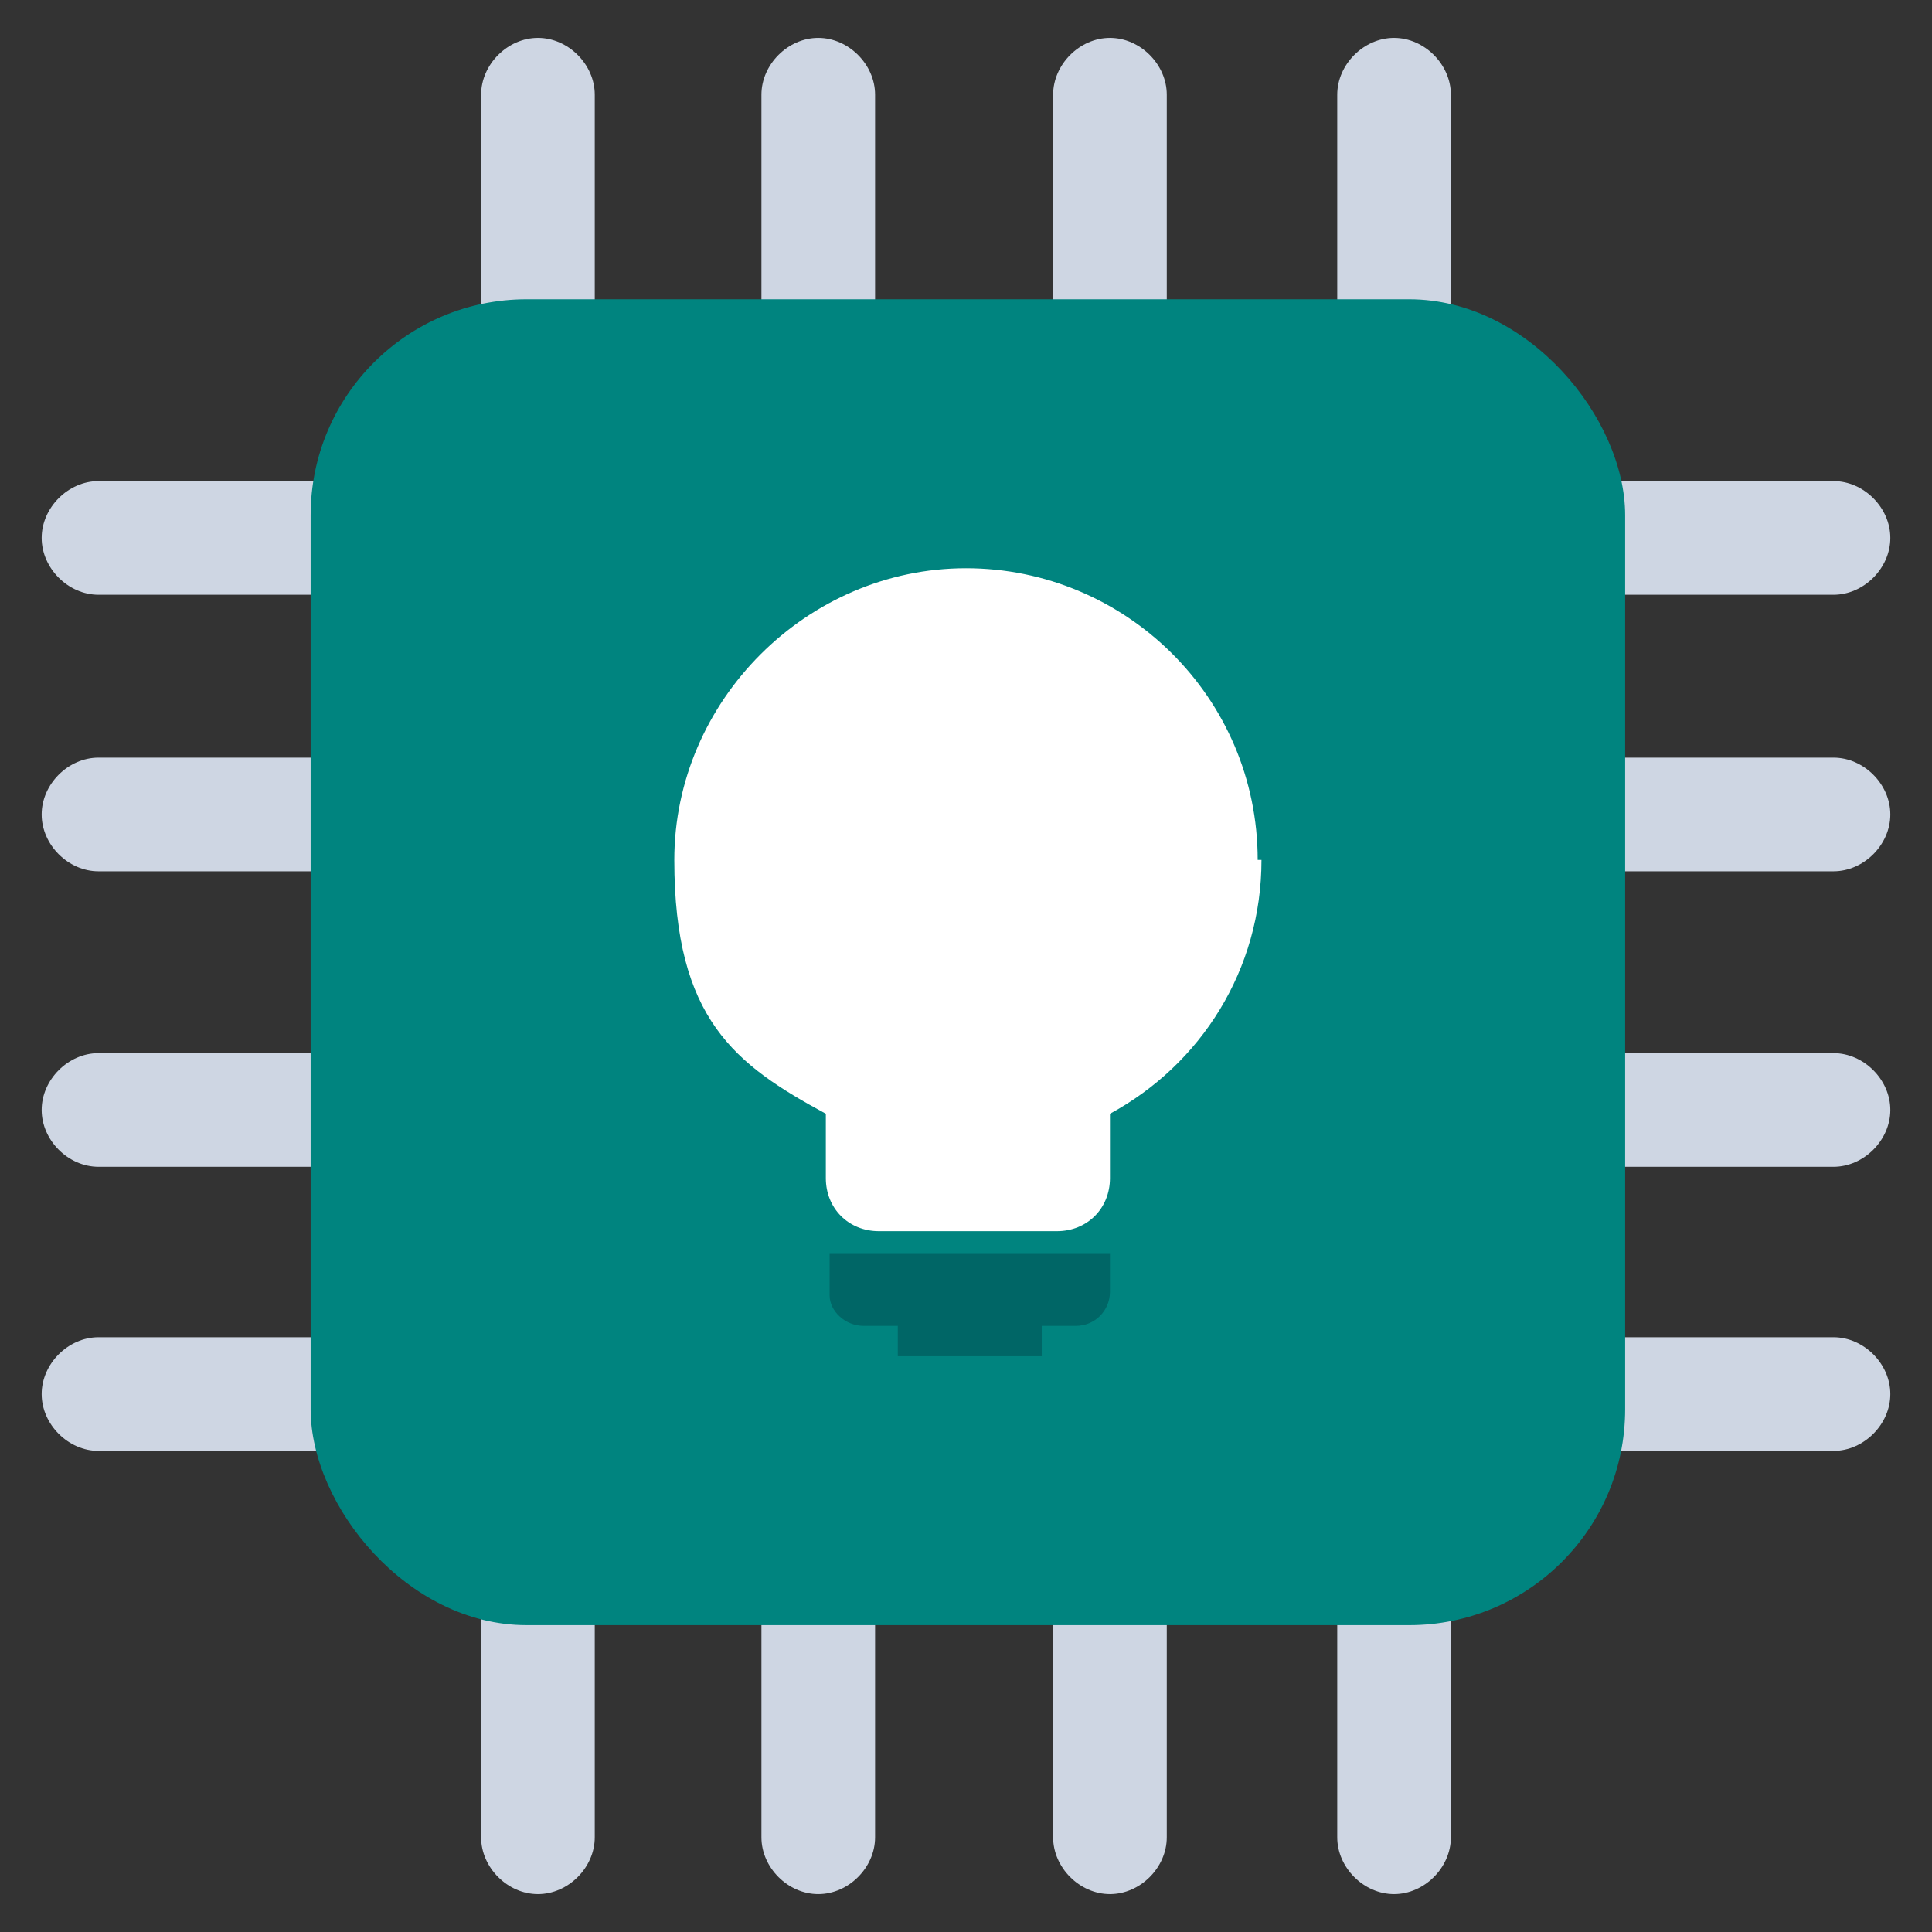
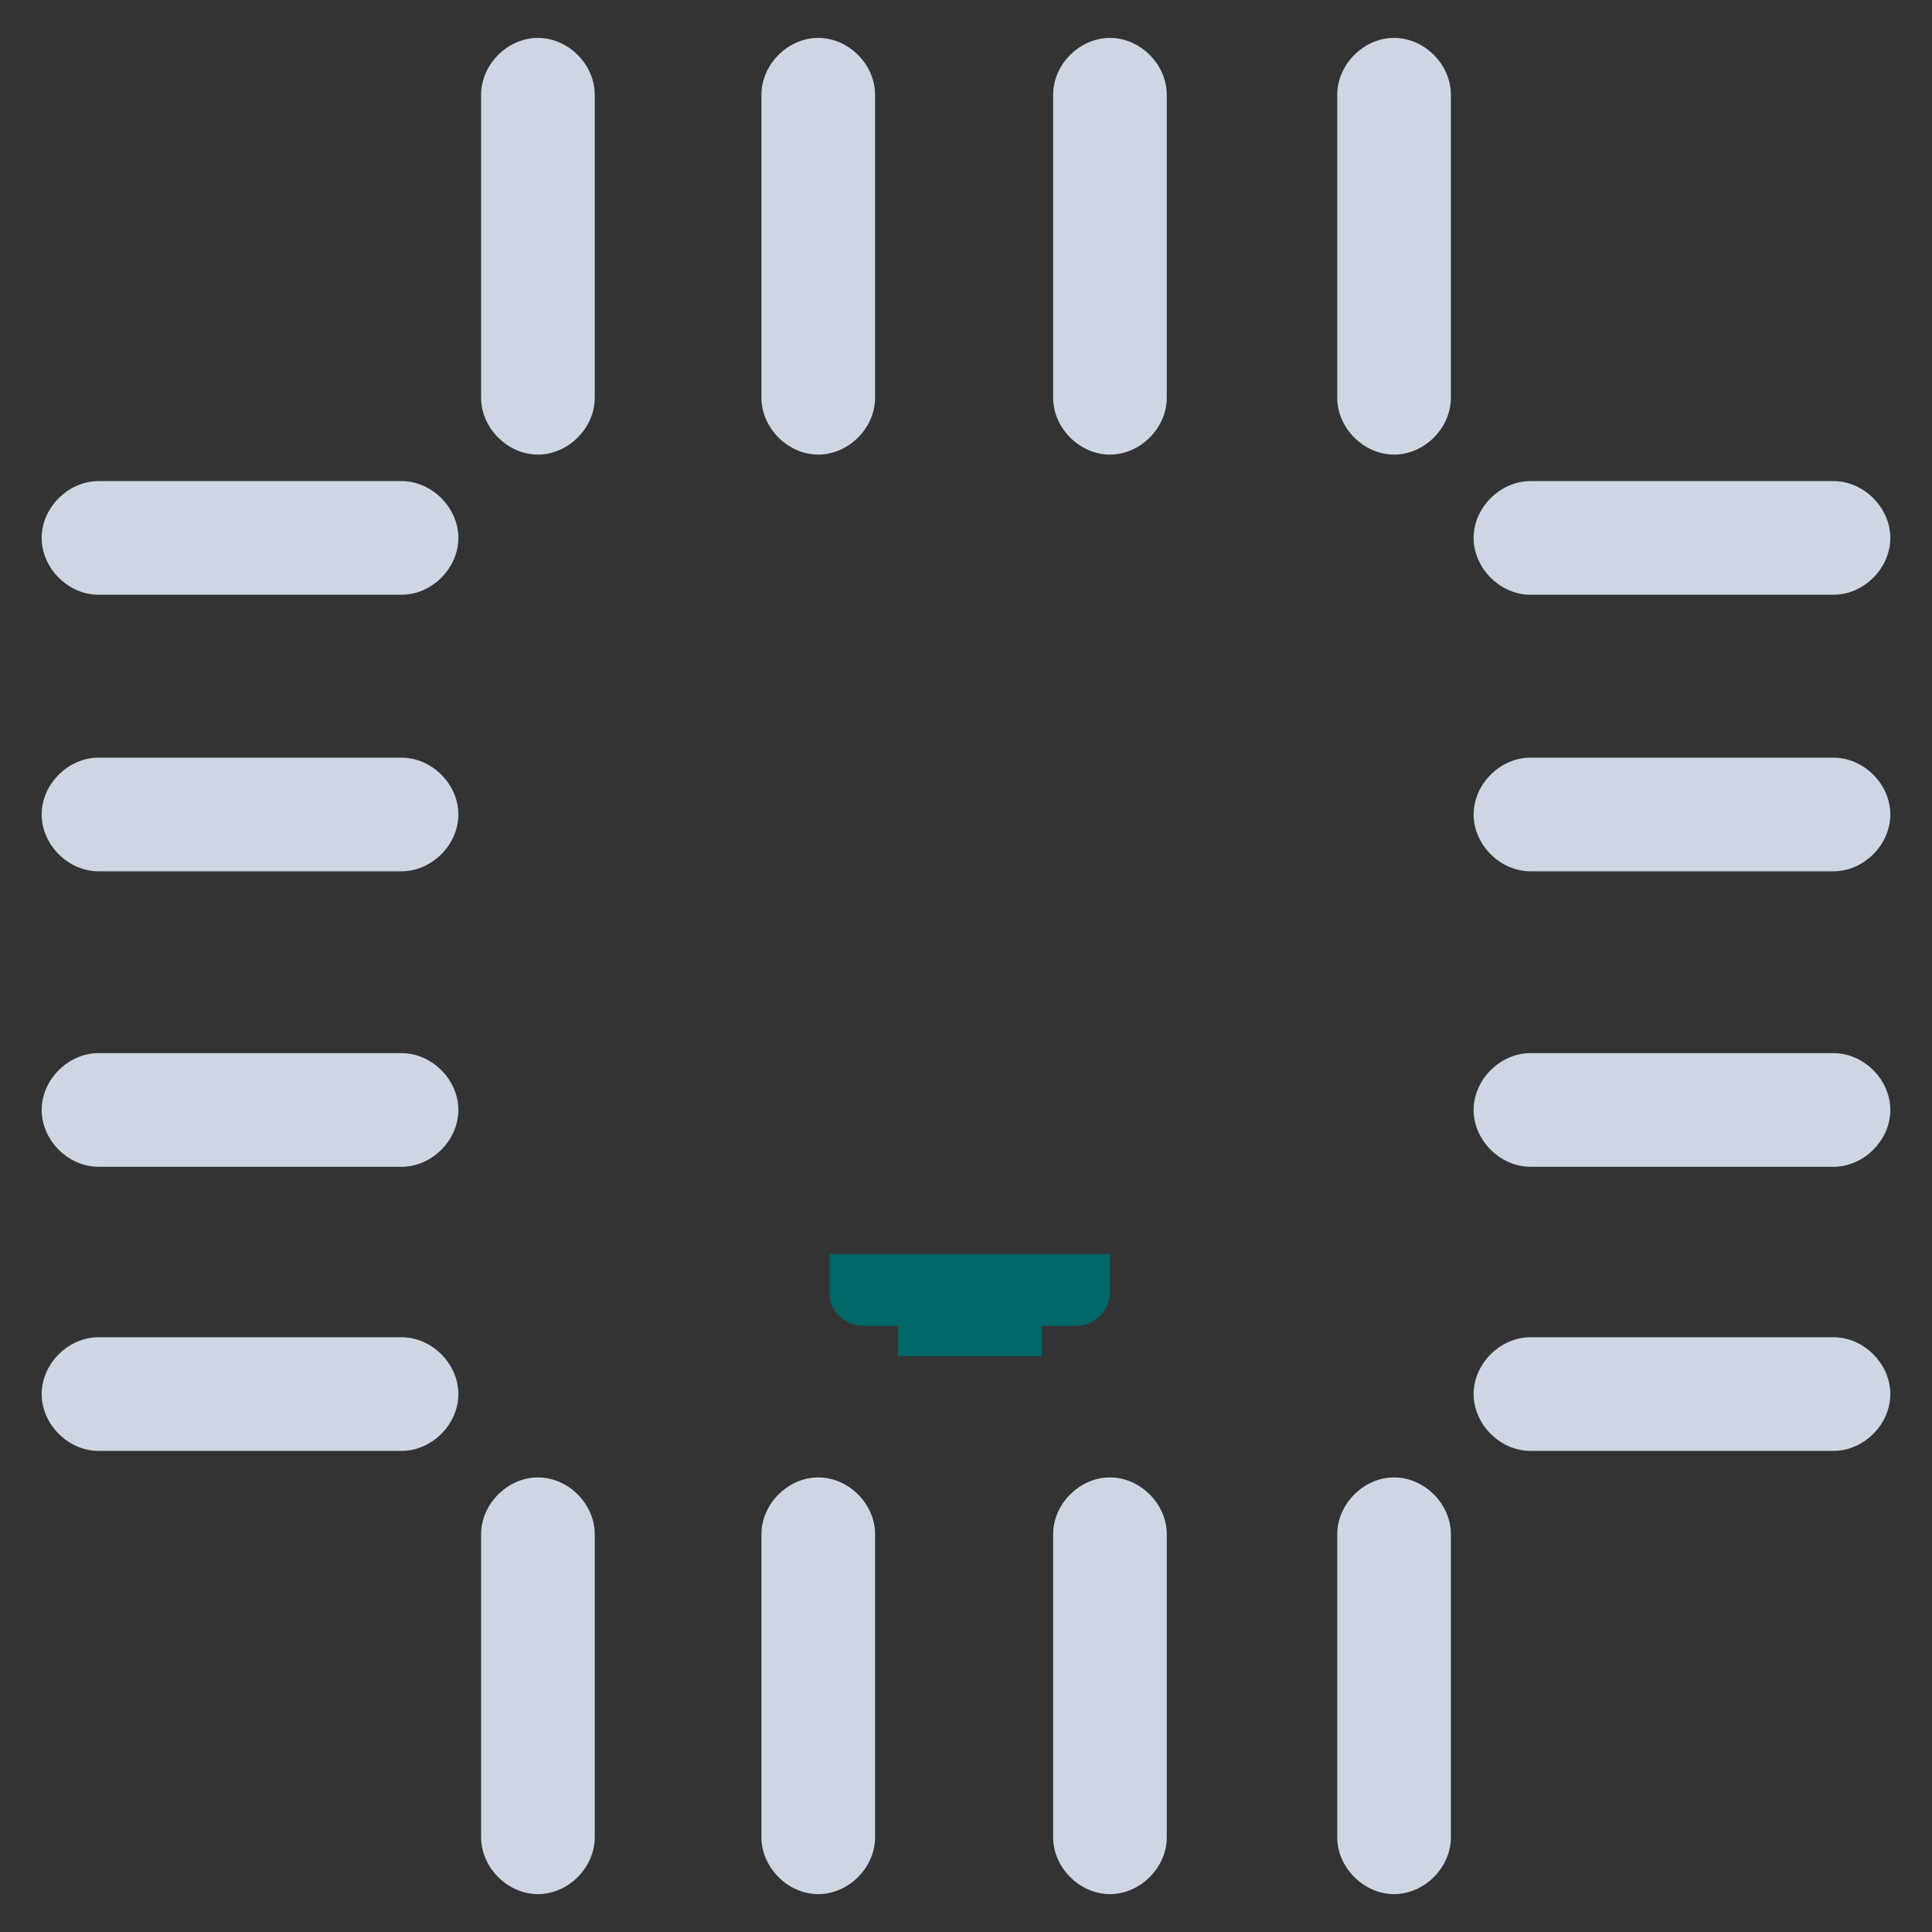
<svg xmlns="http://www.w3.org/2000/svg" id="Layer_1" version="1.1" viewBox="0 0 51 51">
  <rect x="0" y="0" width="51" height="51" fill="#333333" stroke="none" />
  <defs>
    <style>
      .st0 {
        fill: #fff;
      }

      .st1 {
        fill: #ced6e3;
      }

      .st2 {
        fill: #066;
      }

      .st3 {
        fill: #00847f;
      }
    </style>
  </defs>
  <g>
    <g>
      <path class="st1" d="M36.8,12c-.8,0-1.5-.7-1.5-1.5V2.5c0-.8.7-1.5,1.5-1.5s1.5.7,1.5,1.5v8c0,.8-.7,1.5-1.5,1.5Z" />
      <path class="st1" d="M29.3,12c-.8,0-1.5-.7-1.5-1.5V2.5c0-.8.7-1.5,1.5-1.5s1.5.7,1.5,1.5v8c0,.8-.7,1.5-1.5,1.5Z" />
      <path class="st1" d="M21.6,12c-.8,0-1.5-.7-1.5-1.5V2.5c0-.8.7-1.5,1.5-1.5s1.5.7,1.5,1.5v8c0,.8-.7,1.5-1.5,1.5Z" />
      <path class="st1" d="M14.2,12c-.8,0-1.5-.7-1.5-1.5V2.5c0-.8.7-1.5,1.5-1.5s1.5.7,1.5,1.5v8c0,.8-.7,1.5-1.5,1.5Z" />
    </g>
    <g>
      <path class="st1" d="M36.8,50c-.8,0-1.5-.7-1.5-1.5v-8c0-.8.7-1.5,1.5-1.5s1.5.7,1.5,1.5v8c0,.8-.7,1.5-1.5,1.5Z" />
      <path class="st1" d="M29.3,50c-.8,0-1.5-.7-1.5-1.5v-8c0-.8.7-1.5,1.5-1.5s1.5.7,1.5,1.5v8c0,.8-.7,1.5-1.5,1.5Z" />
      <path class="st1" d="M21.6,50c-.8,0-1.5-.7-1.5-1.5v-8c0-.8.7-1.5,1.5-1.5s1.5.7,1.5,1.5v8c0,.8-.7,1.5-1.5,1.5Z" />
      <path class="st1" d="M14.2,50c-.8,0-1.5-.7-1.5-1.5v-8c0-.8.7-1.5,1.5-1.5s1.5.7,1.5,1.5v8c0,.8-.7,1.5-1.5,1.5Z" />
    </g>
  </g>
  <g>
    <g>
      <path class="st1" d="M48.4,38.3h-8c-.8,0-1.5-.7-1.5-1.5s.7-1.5,1.5-1.5h8c.8,0,1.5.7,1.5,1.5s-.7,1.5-1.5,1.5Z" />
      <path class="st1" d="M48.4,30.8h-8c-.8,0-1.5-.7-1.5-1.5s.7-1.5,1.5-1.5h8c.8,0,1.5.7,1.5,1.5s-.7,1.5-1.5,1.5Z" />
      <path class="st1" d="M48.4,23h-8c-.8,0-1.5-.7-1.5-1.5s.7-1.5,1.5-1.5h8c.8,0,1.5.7,1.5,1.5s-.7,1.5-1.5,1.5Z" />
      <path class="st1" d="M48.4,15.7h-8c-.8,0-1.5-.7-1.5-1.5s.7-1.5,1.5-1.5h8c.8,0,1.5.7,1.5,1.5s-.7,1.5-1.5,1.5Z" />
    </g>
    <g>
      <path class="st1" d="M10.6,38.3H2.6c-.8,0-1.5-.7-1.5-1.5s.7-1.5,1.5-1.5h8c.8,0,1.5.7,1.5,1.5s-.7,1.5-1.5,1.5Z" />
      <path class="st1" d="M10.6,30.8H2.6c-.8,0-1.5-.7-1.5-1.5s.7-1.5,1.5-1.5h8c.8,0,1.5.7,1.5,1.5s-.7,1.5-1.5,1.5Z" />
      <path class="st1" d="M10.6,23H2.6c-.8,0-1.5-.7-1.5-1.5s.7-1.5,1.5-1.5h8c.8,0,1.5.7,1.5,1.5s-.7,1.5-1.5,1.5Z" />
      <path class="st1" d="M10.6,15.7H2.6c-.8,0-1.5-.7-1.5-1.5s.7-1.5,1.5-1.5h8c.8,0,1.5.7,1.5,1.5s-.7,1.5-1.5,1.5Z" />
    </g>
  </g>
-   <rect class="st3" x="8.2" y="7.9" width="34.7" height="35" rx="5.7" ry="5.7" />
-   <path class="st0" d="M33.2,22.7c0-4.3-3.5-7.7-7.7-7.7s-7.7,3.5-7.7,7.7,1.6,5.4,4,6.7v1.7c0,.8.6,1.4,1.4,1.4h4.7c.8,0,1.4-.6,1.4-1.4v-1.7c2.4-1.3,4-3.8,4-6.7Z" />
  <path class="st2" d="M29.2,33.1h-7.3v1.1c0,.4.4.8.9.8h.9v.8h3.8v-.8h.9c.5,0,.9-.4.9-.9v-1Z" />
</svg>